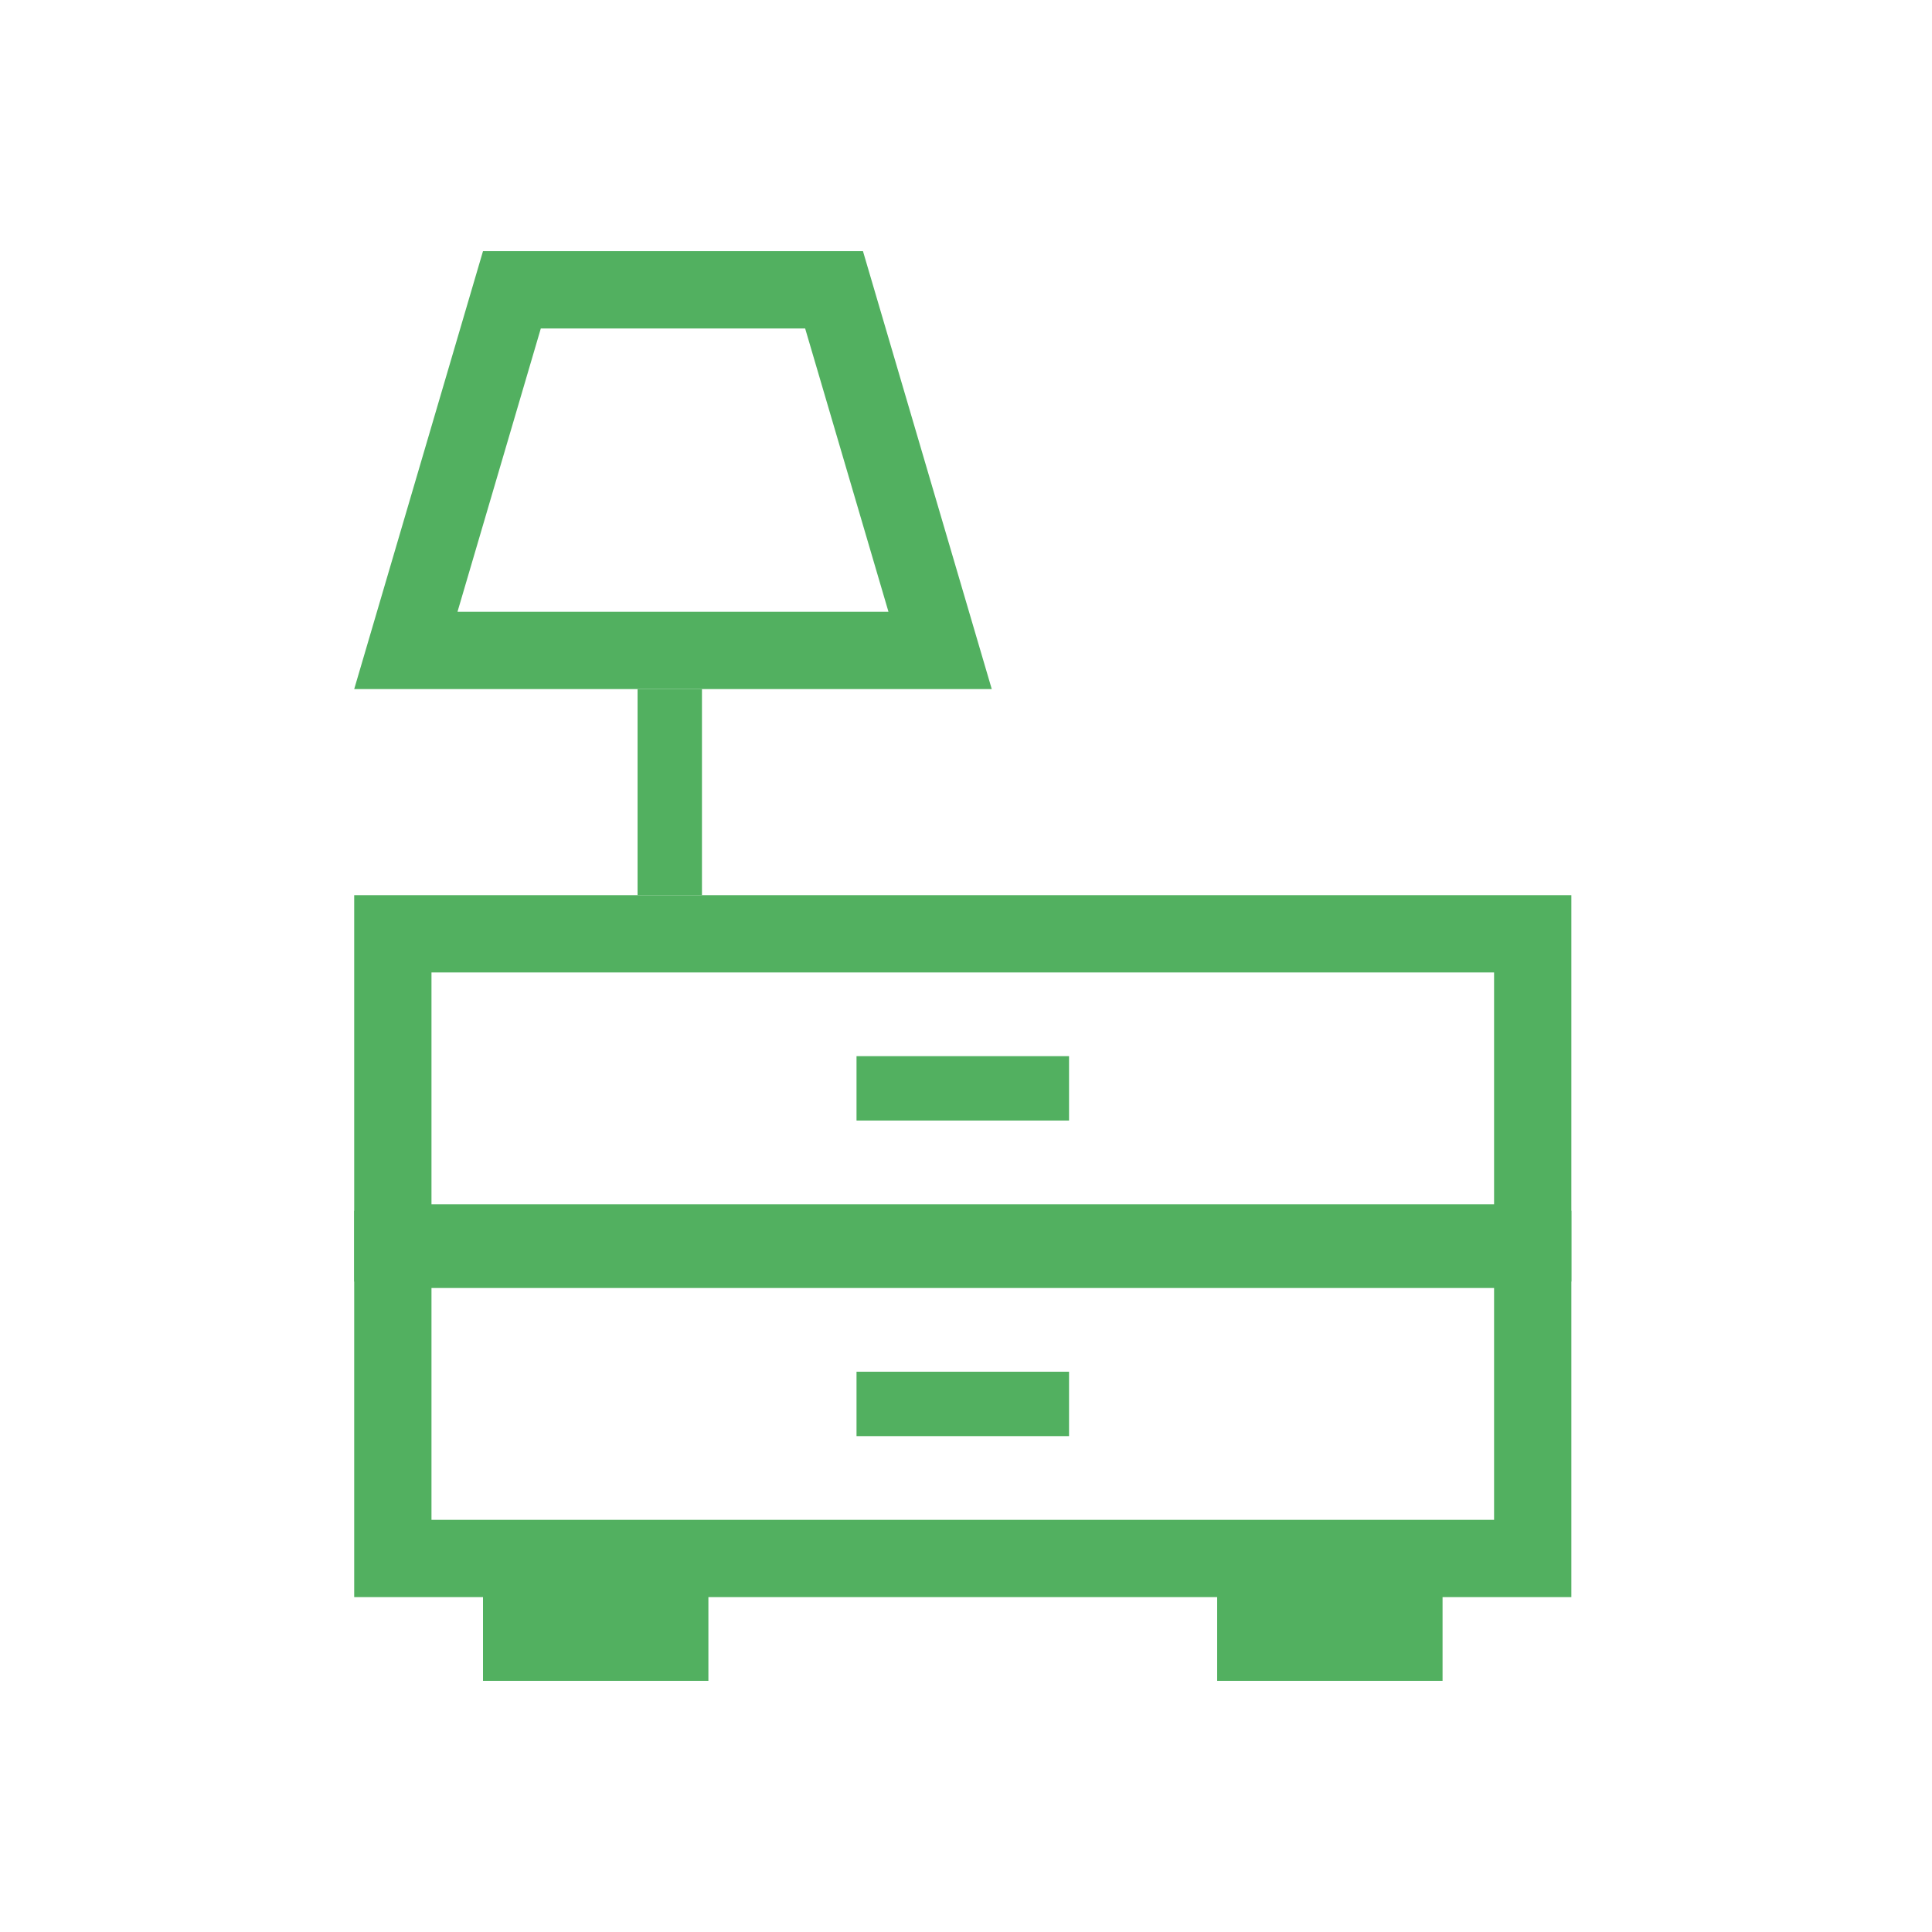
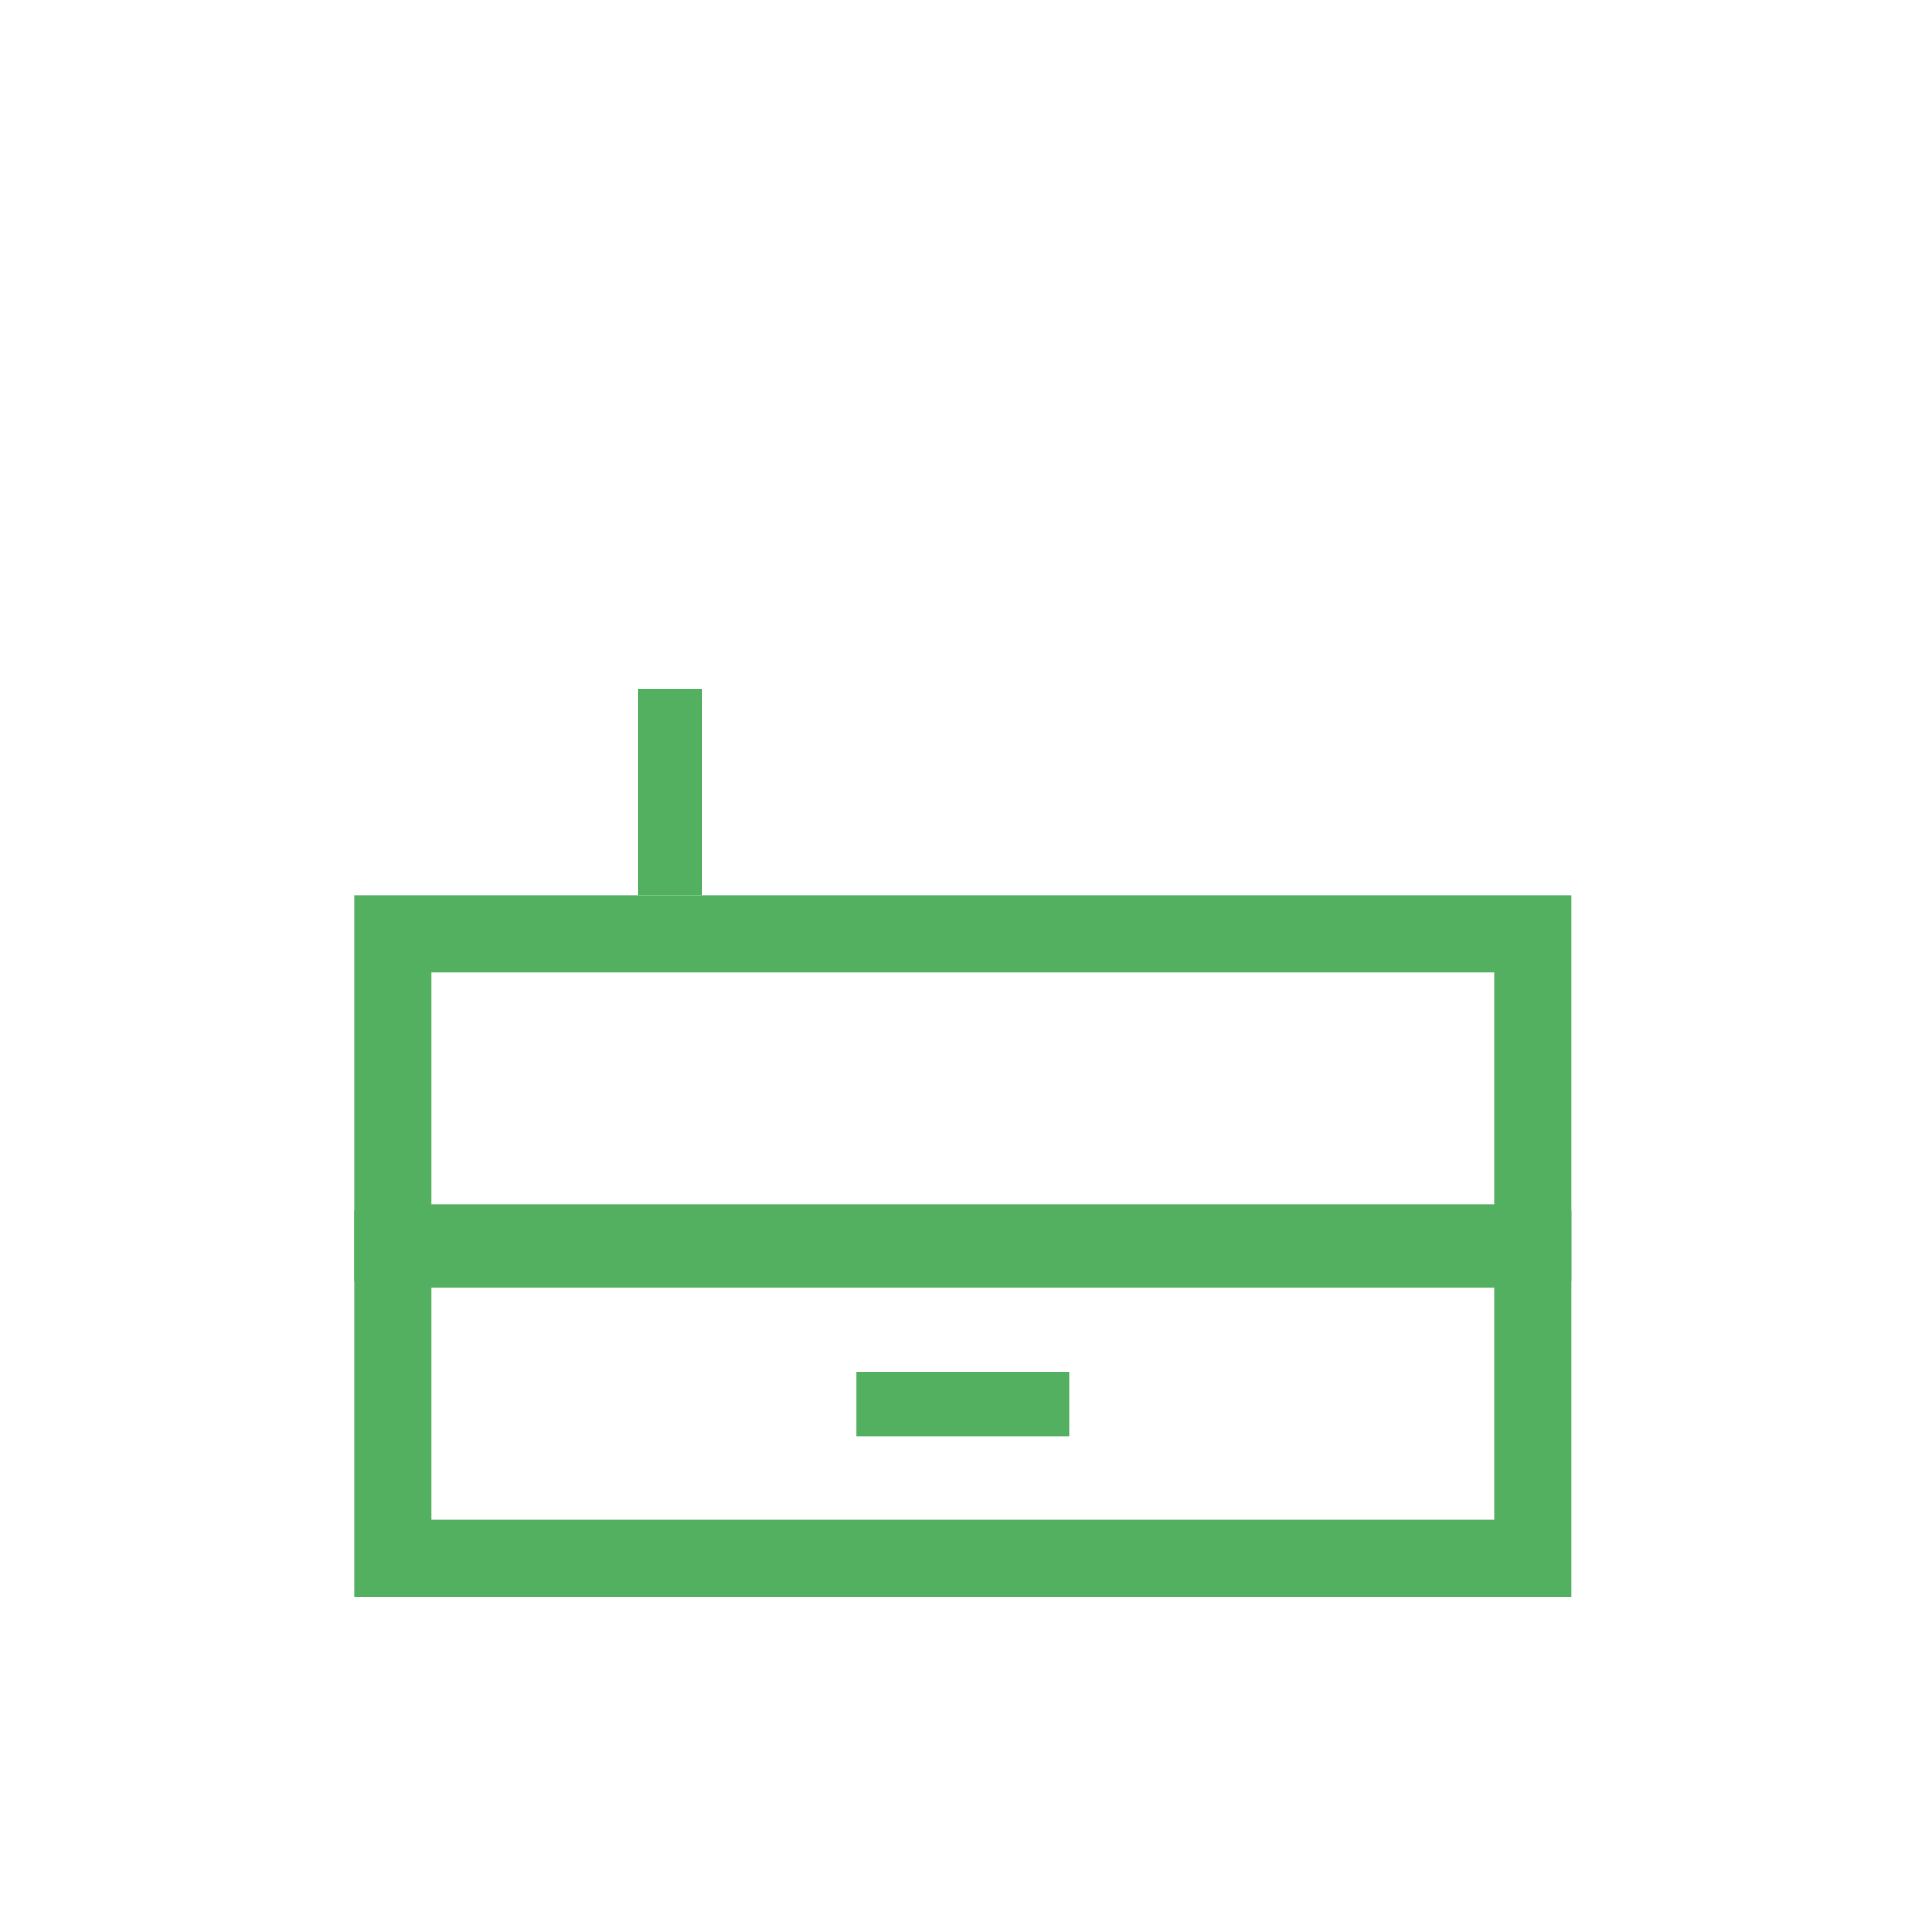
<svg xmlns="http://www.w3.org/2000/svg" width="300" height="300" viewBox="0 0 300 300" fill="none">
  <rect x="61" y="145" width="177" height="48" stroke="#52B060" stroke-width="12" />
  <rect x="61" y="194" width="177" height="48" stroke="#52B060" stroke-width="12" />
-   <rect x="79.75" y="246.75" width="25.5" height="9.5" stroke="#52B060" stroke-width="9.5" />
-   <rect x="193.75" y="246.75" width="25.5" height="9.5" stroke="#52B060" stroke-width="9.5" />
  <rect x="135.5" y="215.5" width="28" height="5" fill="#52B060" stroke="#52B060" stroke-width="5" />
-   <rect x="135.5" y="166.5" width="28" height="5" fill="#52B060" stroke="#52B060" stroke-width="5" />
-   <path d="M63.019 101L79.489 45H129.511L145.981 101H63.019Z" stroke="#52B060" stroke-width="12" />
  <rect x="101.5" y="109.5" width="5" height="27" fill="#52B060" stroke="#52B060" stroke-width="5" />
</svg>